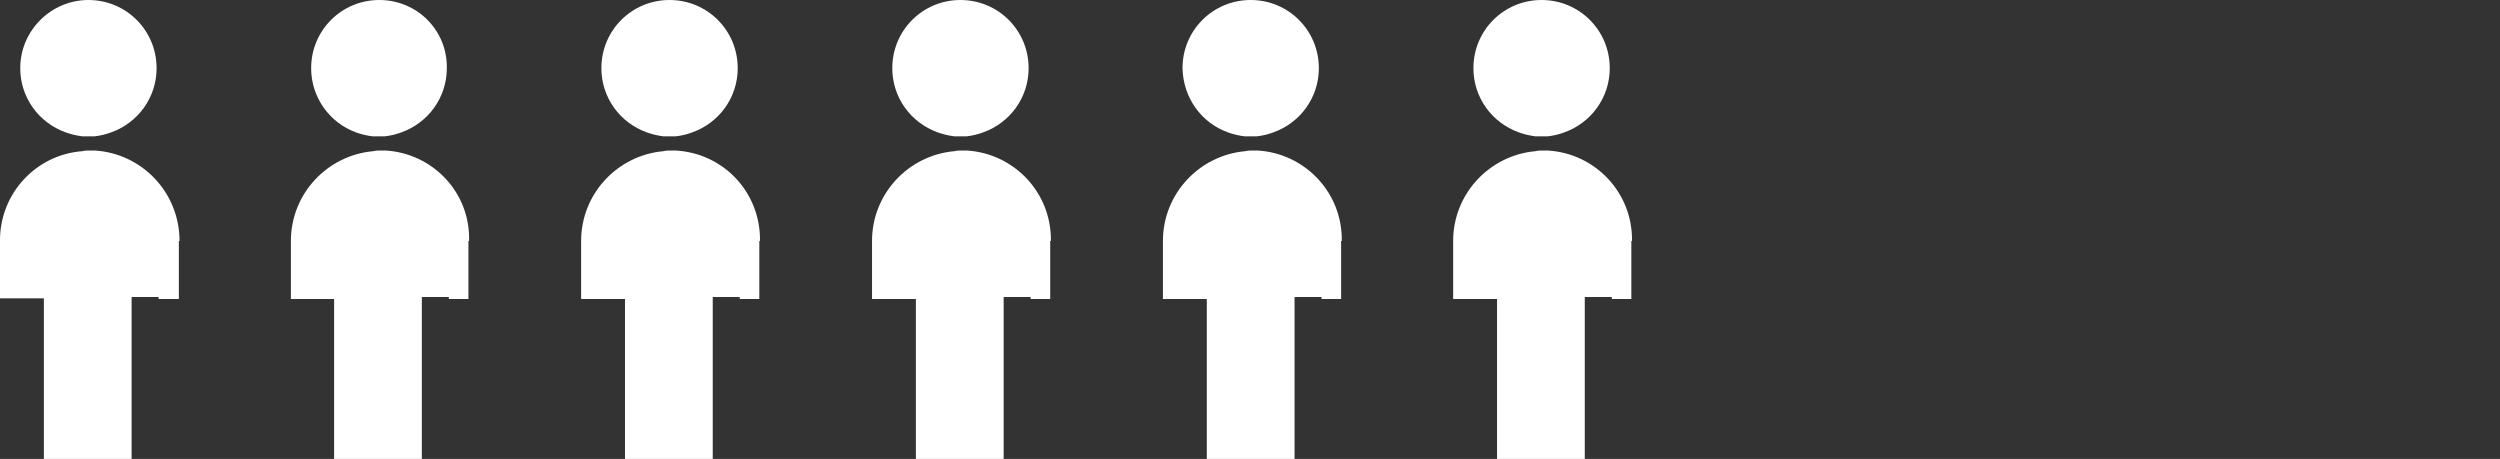
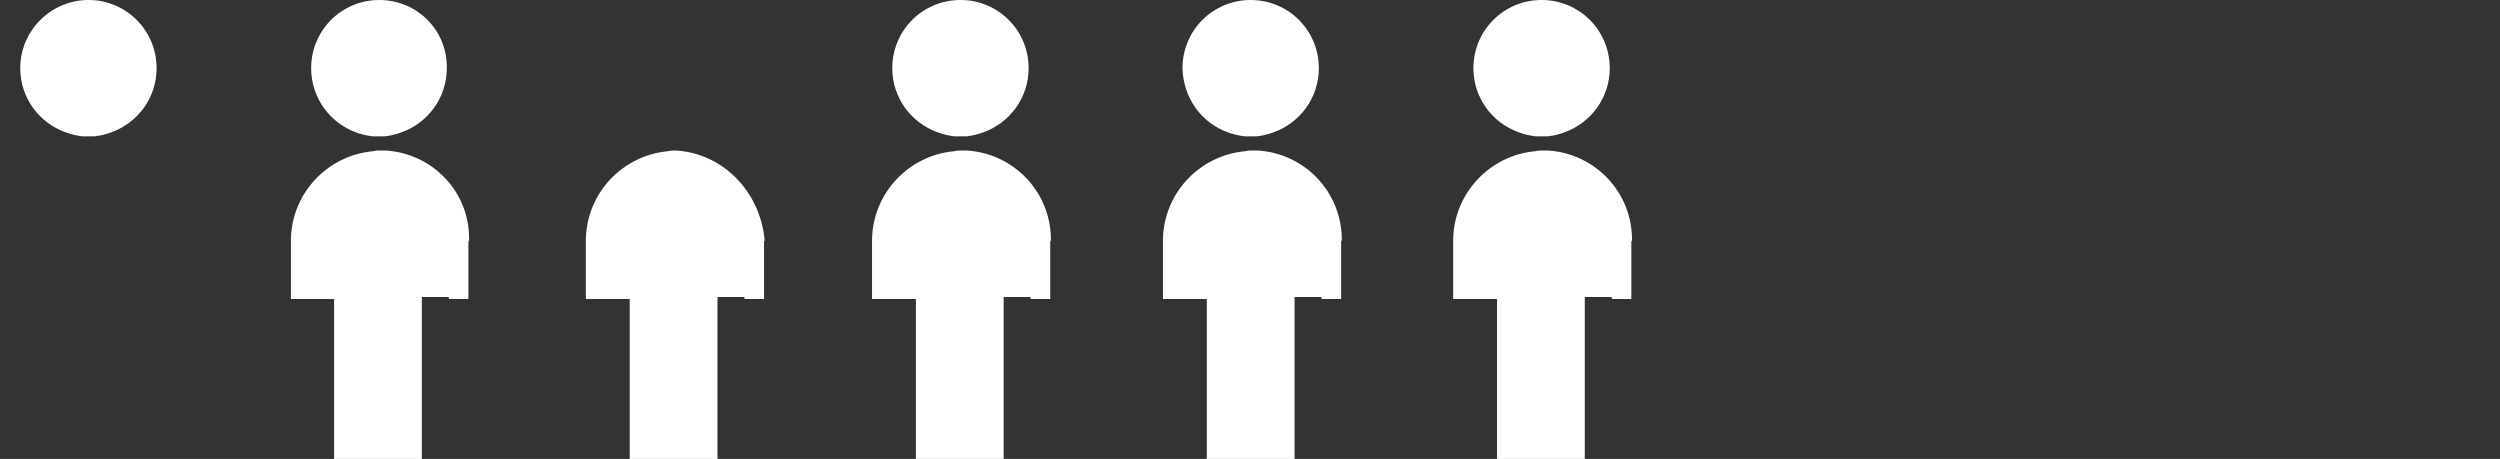
<svg xmlns="http://www.w3.org/2000/svg" version="1.1" x="0px" y="0px" viewBox="0 0 370.4 68" style="enable-background:new 0 0 370.4 68;" xml:space="preserve">
  <rect x="0" y="0" width="370.4" height="68" fill="#333333" stroke="none" />
  <style type="text/css">
	.st0{display:none;}
	.st1{display:inline;stroke:#FFFFFF;stroke-miterlimit:10;}
	.st2{display:inline;}
	.st3{fill:#FFFFFF;}
</style>
  <g id="Layer_3" class="st0">
    <rect x="-45.1" y="-39.1" class="st1" width="436.5" height="228" />
  </g>
  <g id="Layer_1" class="st0">
    <g class="st2">
      <path class="st3" d="M228.1,20.2c0.3,0,0.6,0,0.9,0c0.9-0.1,1.7-0.3,2.5-0.6c3.9-1.4,6.7-5.1,6.7-9.5c0-5.6-4.5-10.1-10.1-10.1    S218,4.5,218,10.1c0,4.4,2.8,8.1,6.7,9.5c0.8,0.3,1.7,0.5,2.5,0.6C227.5,20.2,227.8,20.2,228.1,20.2z M220.9,10.1    c0-3.9,3.2-7.1,7.1-7.1c3.9,0,7.1,3.2,7.1,7.1c0,3.9-3.2,7.1-7.1,7.1C224.1,17.2,220.9,14,220.9,10.1z" />
      <path class="st3" d="M241.6,35.6c0-7.1-5.6-12.9-12.6-13.3c-0.2,0-0.5,0-0.7,0c-0.4,0-0.7,0-1.1,0.1c-6.8,0.6-12.2,6.3-12.2,13.3    v8.3v0.3h0.3h2.7v-8.7c0-5.3,4.1-9.7,9.2-10.3c0.4,0,0.7-0.1,1.1-0.1c0.2,0,0.5,0,0.7,0c5.4,0.4,9.6,4.8,9.6,10.3h-0.1v8.7h2.4    h0.5v-0.7L241.6,35.6L241.6,35.6z" />
      <polygon class="st3" points="222.4,44.2 222.4,49.2 222.4,68 225.4,68 225.4,49.9 225.4,44.2   " />
      <polygon class="st3" points="231.1,44.2 231.1,49.8 231.1,68 234.1,68 234.1,49.1 234.1,44.2   " />
    </g>
    <g class="st2">
      <path class="st3" d="M185.1,20.2c0.3,0,0.6,0,0.9,0c0.9-0.1,1.7-0.3,2.5-0.6c3.9-1.4,6.7-5.1,6.7-9.5c0-5.6-4.5-10.1-10.1-10.1    S175,4.5,175,10.1c0,4.4,2.8,8.1,6.7,9.5c0.8,0.3,1.7,0.5,2.5,0.6C184.5,20.2,184.8,20.2,185.1,20.2z M178,10.1    c0-3.9,3.2-7.1,7.1-7.1c3.9,0,7.1,3.2,7.1,7.1c0,3.9-3.2,7.1-7.1,7.1C181.1,17.2,178,14,178,10.1z" />
      <path class="st3" d="M198.6,35.6c0-7.1-5.6-12.9-12.6-13.3c-0.2,0-0.5,0-0.7,0c-0.4,0-0.7,0-1.1,0.1c-6.8,0.6-12.2,6.3-12.2,13.3    v8.3v0.3h0.3h2.7v-8.7c0-5.3,4.1-9.7,9.2-10.3c0.4,0,0.7-0.1,1.1-0.1c0.2,0,0.5,0,0.7,0c5.4,0.4,9.6,4.8,9.6,10.3h-0.1v8.7h2.4    h0.5v-0.7L198.6,35.6L198.6,35.6z" />
      <polygon class="st3" points="179.4,44.2 179.4,49.2 179.4,68 182.4,68 182.4,49.9 182.4,44.2   " />
      <polygon class="st3" points="188.2,44.2 188.2,49.8 188.2,68 191.1,68 191.1,49.1 191.1,44.2   " />
    </g>
    <g class="st2">
      <path class="st3" d="M142.1,20.2c0.3,0,0.6,0,0.9,0c0.9-0.1,1.7-0.3,2.5-0.6c3.9-1.4,6.7-5.1,6.7-9.5c0-5.6-4.5-10.1-10.1-10.1    S132,4.5,132,10.1c0,4.4,2.8,8.1,6.7,9.5c0.8,0.3,1.7,0.5,2.5,0.6C141.5,20.2,141.8,20.2,142.1,20.2z M135,10.1    c0-3.9,3.2-7.1,7.1-7.1c3.9,0,7.1,3.2,7.1,7.1c0,3.9-3.2,7.1-7.1,7.1C138.2,17.2,135,14,135,10.1z" />
      <path class="st3" d="M155.6,35.6c0-7.1-5.6-12.9-12.6-13.3c-0.2,0-0.5,0-0.7,0c-0.4,0-0.7,0-1.1,0.1c-6.8,0.6-12.2,6.3-12.2,13.3    v8.3v0.3h0.3h2.7v-8.7c0-5.3,4.1-9.7,9.2-10.3c0.4,0,0.7-0.1,1.1-0.1c0.2,0,0.5,0,0.7,0c5.4,0.4,9.6,4.8,9.6,10.3h-0.1v8.7h2.4    h0.5v-0.7L155.6,35.6L155.6,35.6z" />
      <polygon class="st3" points="136.4,44.2 136.4,49.2 136.4,68 139.4,68 139.4,49.9 139.4,44.2   " />
      <polygon class="st3" points="145.2,44.2 145.2,49.8 145.2,68 148.1,68 148.1,49.1 148.1,44.2   " />
    </g>
    <g class="st2">
      <path class="st3" d="M13.1,20.2c0.3,0,0.6,0,0.9,0c0.9-0.1,1.7-0.3,2.5-0.6c3.9-1.4,6.7-5.1,6.7-9.5C23.2,4.5,18.7,0,13.1,0    S3,4.5,3,10.1c0,4.4,2.8,8.1,6.7,9.5c0.8,0.3,1.7,0.5,2.5,0.6C12.5,20.2,12.8,20.2,13.1,20.2z M6,10.1C6,6.2,9.2,3,13.1,3    c3.9,0,7.1,3.2,7.1,7.1c0,3.9-3.2,7.1-7.1,7.1C9.2,17.2,6,14,6,10.1z" />
      <path class="st3" d="M26.6,35.6c0-7.1-5.6-12.9-12.6-13.3c-0.2,0-0.5,0-0.7,0c-0.4,0-0.7,0-1.1,0.1C5.4,22.9,0,28.6,0,35.6v8.3    v0.3h0.3H3v-8.7c0-5.3,4.1-9.7,9.2-10.3c0.4,0,0.7-0.1,1.1-0.1c0.2,0,0.5,0,0.7,0c5.4,0.4,9.6,4.8,9.6,10.3h-0.1v8.7H26h0.5v-0.7    L26.6,35.6L26.6,35.6z" />
      <polygon class="st3" points="7.4,44.2 7.4,49.2 7.4,68 10.4,68 10.4,49.9 10.4,44.2   " />
      <polygon class="st3" points="16.2,44.2 16.2,49.8 16.2,68 19.2,68 19.2,49.1 19.2,44.2   " />
    </g>
    <g class="st2">
      <path class="st3" d="M56.1,20.2c0.3,0,0.6,0,0.9,0c0.9-0.1,1.7-0.3,2.5-0.6c3.9-1.4,6.7-5.1,6.7-9.5C66.2,4.5,61.7,0,56.1,0    S46,4.5,46,10.1c0,4.4,2.8,8.1,6.7,9.5c0.8,0.3,1.7,0.5,2.5,0.6C55.5,20.2,55.8,20.2,56.1,20.2z M49,10.1C49,6.2,52.2,3,56.1,3    c3.9,0,7.1,3.2,7.1,7.1c0,3.9-3.2,7.1-7.1,7.1C52.2,17.2,49,14,49,10.1z" />
      <path class="st3" d="M69.6,35.6c0-7.1-5.6-12.9-12.6-13.3c-0.2,0-0.5,0-0.7,0c-0.4,0-0.7,0-1.1,0.1C48.4,22.9,43,28.6,43,35.6v8.3    v0.3h0.3H46v-8.7c0-5.3,4.1-9.7,9.2-10.3c0.4,0,0.7-0.1,1.1-0.1c0.2,0,0.5,0,0.7,0c5.4,0.4,9.6,4.8,9.6,10.3h-0.1v8.7H69h0.5v-0.7    L69.6,35.6L69.6,35.6z" />
      <polygon class="st3" points="50.4,44.2 50.4,49.2 50.4,68 53.4,68 53.4,49.9 53.4,44.2   " />
      <polygon class="st3" points="59.2,44.2 59.2,49.8 59.2,68 62.2,68 62.2,49.1 62.2,44.2   " />
    </g>
    <g class="st2">
      <path class="st3" d="M99.1,20.2c0.3,0,0.6,0,0.9,0c0.9-0.1,1.7-0.3,2.5-0.6c3.9-1.4,6.7-5.1,6.7-9.5c0-5.6-4.5-10.1-10.1-10.1    C93.5,0,89,4.5,89,10.1c0,4.4,2.8,8.1,6.7,9.5c0.8,0.3,1.7,0.5,2.5,0.6C98.5,20.2,98.8,20.2,99.1,20.2z M92,10.1    C92,6.2,95.2,3,99.1,3c3.9,0,7.1,3.2,7.1,7.1c0,3.9-3.2,7.1-7.1,7.1C95.2,17.2,92,14,92,10.1z" />
      <path class="st3" d="M112.6,35.6c0-7.1-5.6-12.9-12.6-13.3c-0.2,0-0.5,0-0.7,0c-0.4,0-0.7,0-1.1,0.1C91.4,22.9,86,28.6,86,35.6    v8.3v0.3h0.3H89v-8.7c0-5.3,4.1-9.7,9.2-10.3c0.4,0,0.7-0.1,1.1-0.1c0.2,0,0.5,0,0.7,0c5.4,0.4,9.6,4.8,9.6,10.3h-0.1v8.7h2.4h0.5    v-0.7L112.6,35.6L112.6,35.6z" />
      <polygon class="st3" points="93.4,44.2 93.4,49.2 93.4,68 96.4,68 96.4,49.9 96.4,44.2   " />
-       <polygon class="st3" points="102.2,44.2 102.2,49.8 102.2,68 105.2,68 105.2,49.1 105.2,44.2   " />
    </g>
    <g class="st2">
      <path class="st3" d="M271,20.2c0.3,0,0.6,0,0.9,0c0.9-0.1,1.7-0.3,2.5-0.6c3.9-1.4,6.7-5.1,6.7-9.5C281.1,4.5,276.6,0,271,0    C265.5,0,261,4.5,261,10.1c0,4.4,2.8,8.1,6.7,9.5c0.8,0.3,1.7,0.5,2.5,0.6C270.4,20.2,270.7,20.2,271,20.2z M263.9,10.1    c0-3.9,3.2-7.1,7.1-7.1c3.9,0,7.1,3.2,7.1,7.1c0,3.9-3.2,7.1-7.1,7.1C267.1,17.2,263.9,14,263.9,10.1z" />
      <path class="st3" d="M284.5,35.6c0-7.1-5.6-12.9-12.6-13.3c-0.2,0-0.5,0-0.7,0c-0.4,0-0.7,0-1.1,0.1c-6.8,0.6-12.2,6.3-12.2,13.3    v8.3v0.3h0.3h2.7v-8.7c0-5.3,4.1-9.7,9.2-10.3c0.4,0,0.7-0.1,1.1-0.1c0.2,0,0.5,0,0.7,0c5.4,0.4,9.6,4.8,9.6,10.3h-0.1v8.7h2.4    h0.5v-0.7L284.5,35.6L284.5,35.6z" />
      <polygon class="st3" points="265.4,44.2 265.4,49.2 265.4,68 268.3,68 268.3,49.9 268.3,44.2   " />
      <polygon class="st3" points="274.1,44.2 274.1,49.8 274.1,68 277.1,68 277.1,49.1 277.1,44.2   " />
    </g>
    <g class="st2">
      <path class="st3" d="M314,20.2c0.3,0,0.6,0,0.9,0c0.9-0.1,1.7-0.3,2.5-0.6c3.9-1.4,6.7-5.1,6.7-9.5C324.1,4.5,319.6,0,314,0    c-5.6,0-10.1,4.5-10.1,10.1c0,4.4,2.8,8.1,6.7,9.5c0.8,0.3,1.7,0.5,2.5,0.6C313.4,20.2,313.7,20.2,314,20.2z M306.9,10.1    c0-3.9,3.2-7.1,7.1-7.1c3.9,0,7.1,3.2,7.1,7.1c0,3.9-3.2,7.1-7.1,7.1C310.1,17.2,306.9,14,306.9,10.1z" />
      <path class="st3" d="M327.5,35.6c0-7.1-5.6-12.9-12.6-13.3c-0.2,0-0.5,0-0.7,0c-0.4,0-0.7,0-1.1,0.1c-6.8,0.6-12.2,6.3-12.2,13.3    v8.3v0.3h0.3h2.7v-8.7c0-5.3,4.1-9.7,9.2-10.3c0.4,0,0.7-0.1,1.1-0.1c0.2,0,0.5,0,0.7,0c5.4,0.4,9.6,4.8,9.6,10.3h-0.1v8.7h2.4    h0.5v-0.7L327.5,35.6L327.5,35.6z" />
      <polygon class="st3" points="308.4,44.2 308.4,49.2 308.4,68 311.3,68 311.3,49.9 311.3,44.2   " />
      <polygon class="st3" points="317.1,44.2 317.1,49.8 317.1,68 320.1,68 320.1,49.1 320.1,44.2   " />
    </g>
    <g class="st2">
-       <path class="st3" d="M357,20.2c0.3,0,0.6,0,0.9,0c0.9-0.1,1.7-0.3,2.5-0.6c3.9-1.4,6.7-5.1,6.7-9.5C367.1,4.5,362.6,0,357,0    c-5.6,0-10.1,4.5-10.1,10.1c0,4.4,2.8,8.1,6.7,9.5c0.8,0.3,1.7,0.5,2.5,0.6C356.4,20.2,356.7,20.2,357,20.2z M349.9,10.1    c0-3.9,3.2-7.1,7.1-7.1c3.9,0,7.1,3.2,7.1,7.1c0,3.9-3.2,7.1-7.1,7.1C353.1,17.2,349.9,14,349.9,10.1z" />
      <path class="st3" d="M370.5,35.6c0-7.1-5.6-12.9-12.6-13.3c-0.2,0-0.5,0-0.7,0c-0.4,0-0.7,0-1.1,0.1c-6.8,0.6-12.2,6.3-12.2,13.3    v8.3v0.3h0.3h2.7v-8.7c0-5.3,4.1-9.7,9.2-10.3c0.4,0,0.7-0.1,1.1-0.1c0.2,0,0.5,0,0.7,0c5.4,0.4,9.6,4.8,9.6,10.3h-0.1v8.7h2.4    h0.5v-0.7L370.5,35.6L370.5,35.6z" />
      <polygon class="st3" points="351.3,44.2 351.3,49.2 351.3,68 354.3,68 354.3,49.9 354.3,44.2   " />
      <polygon class="st3" points="360.1,44.2 360.1,49.8 360.1,68 363.1,68 363.1,49.1 363.1,44.2   " />
    </g>
  </g>
  <g id="Layer_2">
    <g>
      <g>
        <path class="st3" d="M225,19.6c0.8,0.3,1.7,0.5,2.5,0.6c0.3,0,0.6,0,0.9,0s0.6,0,0.9,0c0.9-0.1,1.7-0.3,2.5-0.6     c3.9-1.4,6.7-5.1,6.7-9.5C238.5,4.5,234,0,228.4,0c-5.6,0-10.1,4.5-10.1,10.1C218.3,14.5,221.1,18.2,225,19.6z" />
        <path class="st3" d="M229.3,22.3c-0.2,0-0.5,0-0.7,0c-0.4,0-0.7,0-1.1,0.1c-6.8,0.6-12.2,6.3-12.2,13.3v8.3v0.3h0.3h2.7l0,0h3.5     V68h9.7h3h0.3V44h4v0.3h2.4h0.5v-0.7v-7.9h0.1C241.9,28.5,236.3,22.7,229.3,22.3z" />
      </g>
      <g>
        <path class="st3" d="M181.9,19.6c0.8,0.3,1.7,0.5,2.5,0.6c0.3,0,0.6,0,0.9,0s0.6,0,0.9,0c0.9-0.1,1.7-0.3,2.5-0.6     c3.9-1.4,6.7-5.1,6.7-9.5c0-5.6-4.5-10.1-10.1-10.1c-5.6,0-10.1,4.5-10.1,10.1C175.3,14.5,178,18.2,181.9,19.6z" />
        <path class="st3" d="M186.3,22.3c-0.2,0-0.5,0-0.7,0c-0.4,0-0.7,0-1.1,0.1c-6.8,0.6-12.2,6.3-12.2,13.3v8.3v0.3h0.3h2.7l0,0h3.5     V68h9.7h3h0.3V44h4v0.3h2.4h0.5v-0.7v-7.9h0.1C198.9,28.5,193.3,22.7,186.3,22.3z" />
      </g>
      <g>
        <path class="st3" d="M138.9,19.6c0.8,0.3,1.7,0.5,2.5,0.6c0.3,0,0.6,0,0.9,0s0.6,0,0.9,0c0.9-0.1,1.7-0.3,2.5-0.6     c3.9-1.4,6.7-5.1,6.7-9.5c0-5.6-4.5-10.1-10.1-10.1c-5.6,0-10.1,4.5-10.1,10.1C132.2,14.5,135,18.2,138.9,19.6z" />
        <path class="st3" d="M143.2,22.3c-0.2,0-0.5,0-0.7,0c-0.4,0-0.7,0-1.1,0.1c-6.8,0.6-12.2,6.3-12.2,13.3v8.3v0.3h0.3h2.7l0,0h3.5     V68h9.7h3h0.3V44h4v0.3h2.4h0.5v-0.7v-7.9h0.1C155.8,28.5,150.2,22.7,143.2,22.3z" />
      </g>
      <g>
-         <path class="st3" d="M95.8,19.6c0.8,0.3,1.7,0.5,2.5,0.6c0.3,0,0.6,0,0.9,0c0.3,0,0.6,0,0.9,0c0.9-0.1,1.7-0.3,2.5-0.6     c3.9-1.4,6.7-5.1,6.7-9.5c0-5.6-4.5-10.1-10.1-10.1c-5.6,0-10.1,4.5-10.1,10.1C89.1,14.5,91.9,18.2,95.8,19.6z" />
-         <path class="st3" d="M100.1,22.3c-0.2,0-0.5,0-0.7,0c-0.4,0-0.7,0-1.1,0.1c-6.8,0.6-12.2,6.3-12.2,13.3v8.3v0.3h0.3h2.7l0,0h3.5     V68h9.7h3h0.3V44h4v0.3h2.4h0.5v-0.7v-7.9h0.1C112.7,28.5,107.2,22.7,100.1,22.3z" />
+         <path class="st3" d="M100.1,22.3c-0.4,0-0.7,0-1.1,0.1c-6.8,0.6-12.2,6.3-12.2,13.3v8.3v0.3h0.3h2.7l0,0h3.5     V68h9.7h3h0.3V44h4v0.3h2.4h0.5v-0.7v-7.9h0.1C112.7,28.5,107.2,22.7,100.1,22.3z" />
      </g>
      <g>
        <path class="st3" d="M52.7,19.6c0.8,0.3,1.7,0.5,2.5,0.6c0.3,0,0.6,0,0.9,0s0.6,0,0.9,0c0.9-0.1,1.7-0.3,2.5-0.6     c3.9-1.4,6.7-5.1,6.7-9.5C66.3,4.5,61.8,0,56.2,0c-5.6,0-10.1,4.5-10.1,10.1C46.1,14.5,48.9,18.2,52.7,19.6z" />
        <path class="st3" d="M57.1,22.3c-0.2,0-0.5,0-0.7,0c-0.4,0-0.7,0-1.1,0.1c-6.8,0.6-12.2,6.3-12.2,13.3v8.3v0.3h0.3H46l0,0h3.5V68     h9.7h3h0.3V44h4v0.3h2.4h0.5v-0.7v-7.9h0.1C69.7,28.5,64.1,22.7,57.1,22.3z" />
      </g>
      <g>
        <path class="st3" d="M9.7,19.6c0.8,0.3,1.7,0.5,2.5,0.6c0.3,0,0.6,0,0.9,0s0.6,0,0.9,0c0.9-0.1,1.7-0.3,2.5-0.6     c3.9-1.4,6.7-5.1,6.7-9.5C23.2,4.5,18.7,0,13.1,0C7.6,0,3,4.5,3,10.1C3,14.5,5.8,18.2,9.7,19.6z" />
-         <path class="st3" d="M14,22.3c-0.2,0-0.5,0-0.7,0c-0.4,0-0.7,0-1.1,0.1C5.4,22.9,0,28.6,0,35.6v8.3v0.3h0.3H3l0,0h3.5V68h9.7h3     h0.3V44h4v0.3H26h0.5v-0.7v-7.9h0.1C26.6,28.5,21,22.7,14,22.3z" />
      </g>
    </g>
  </g>
</svg>